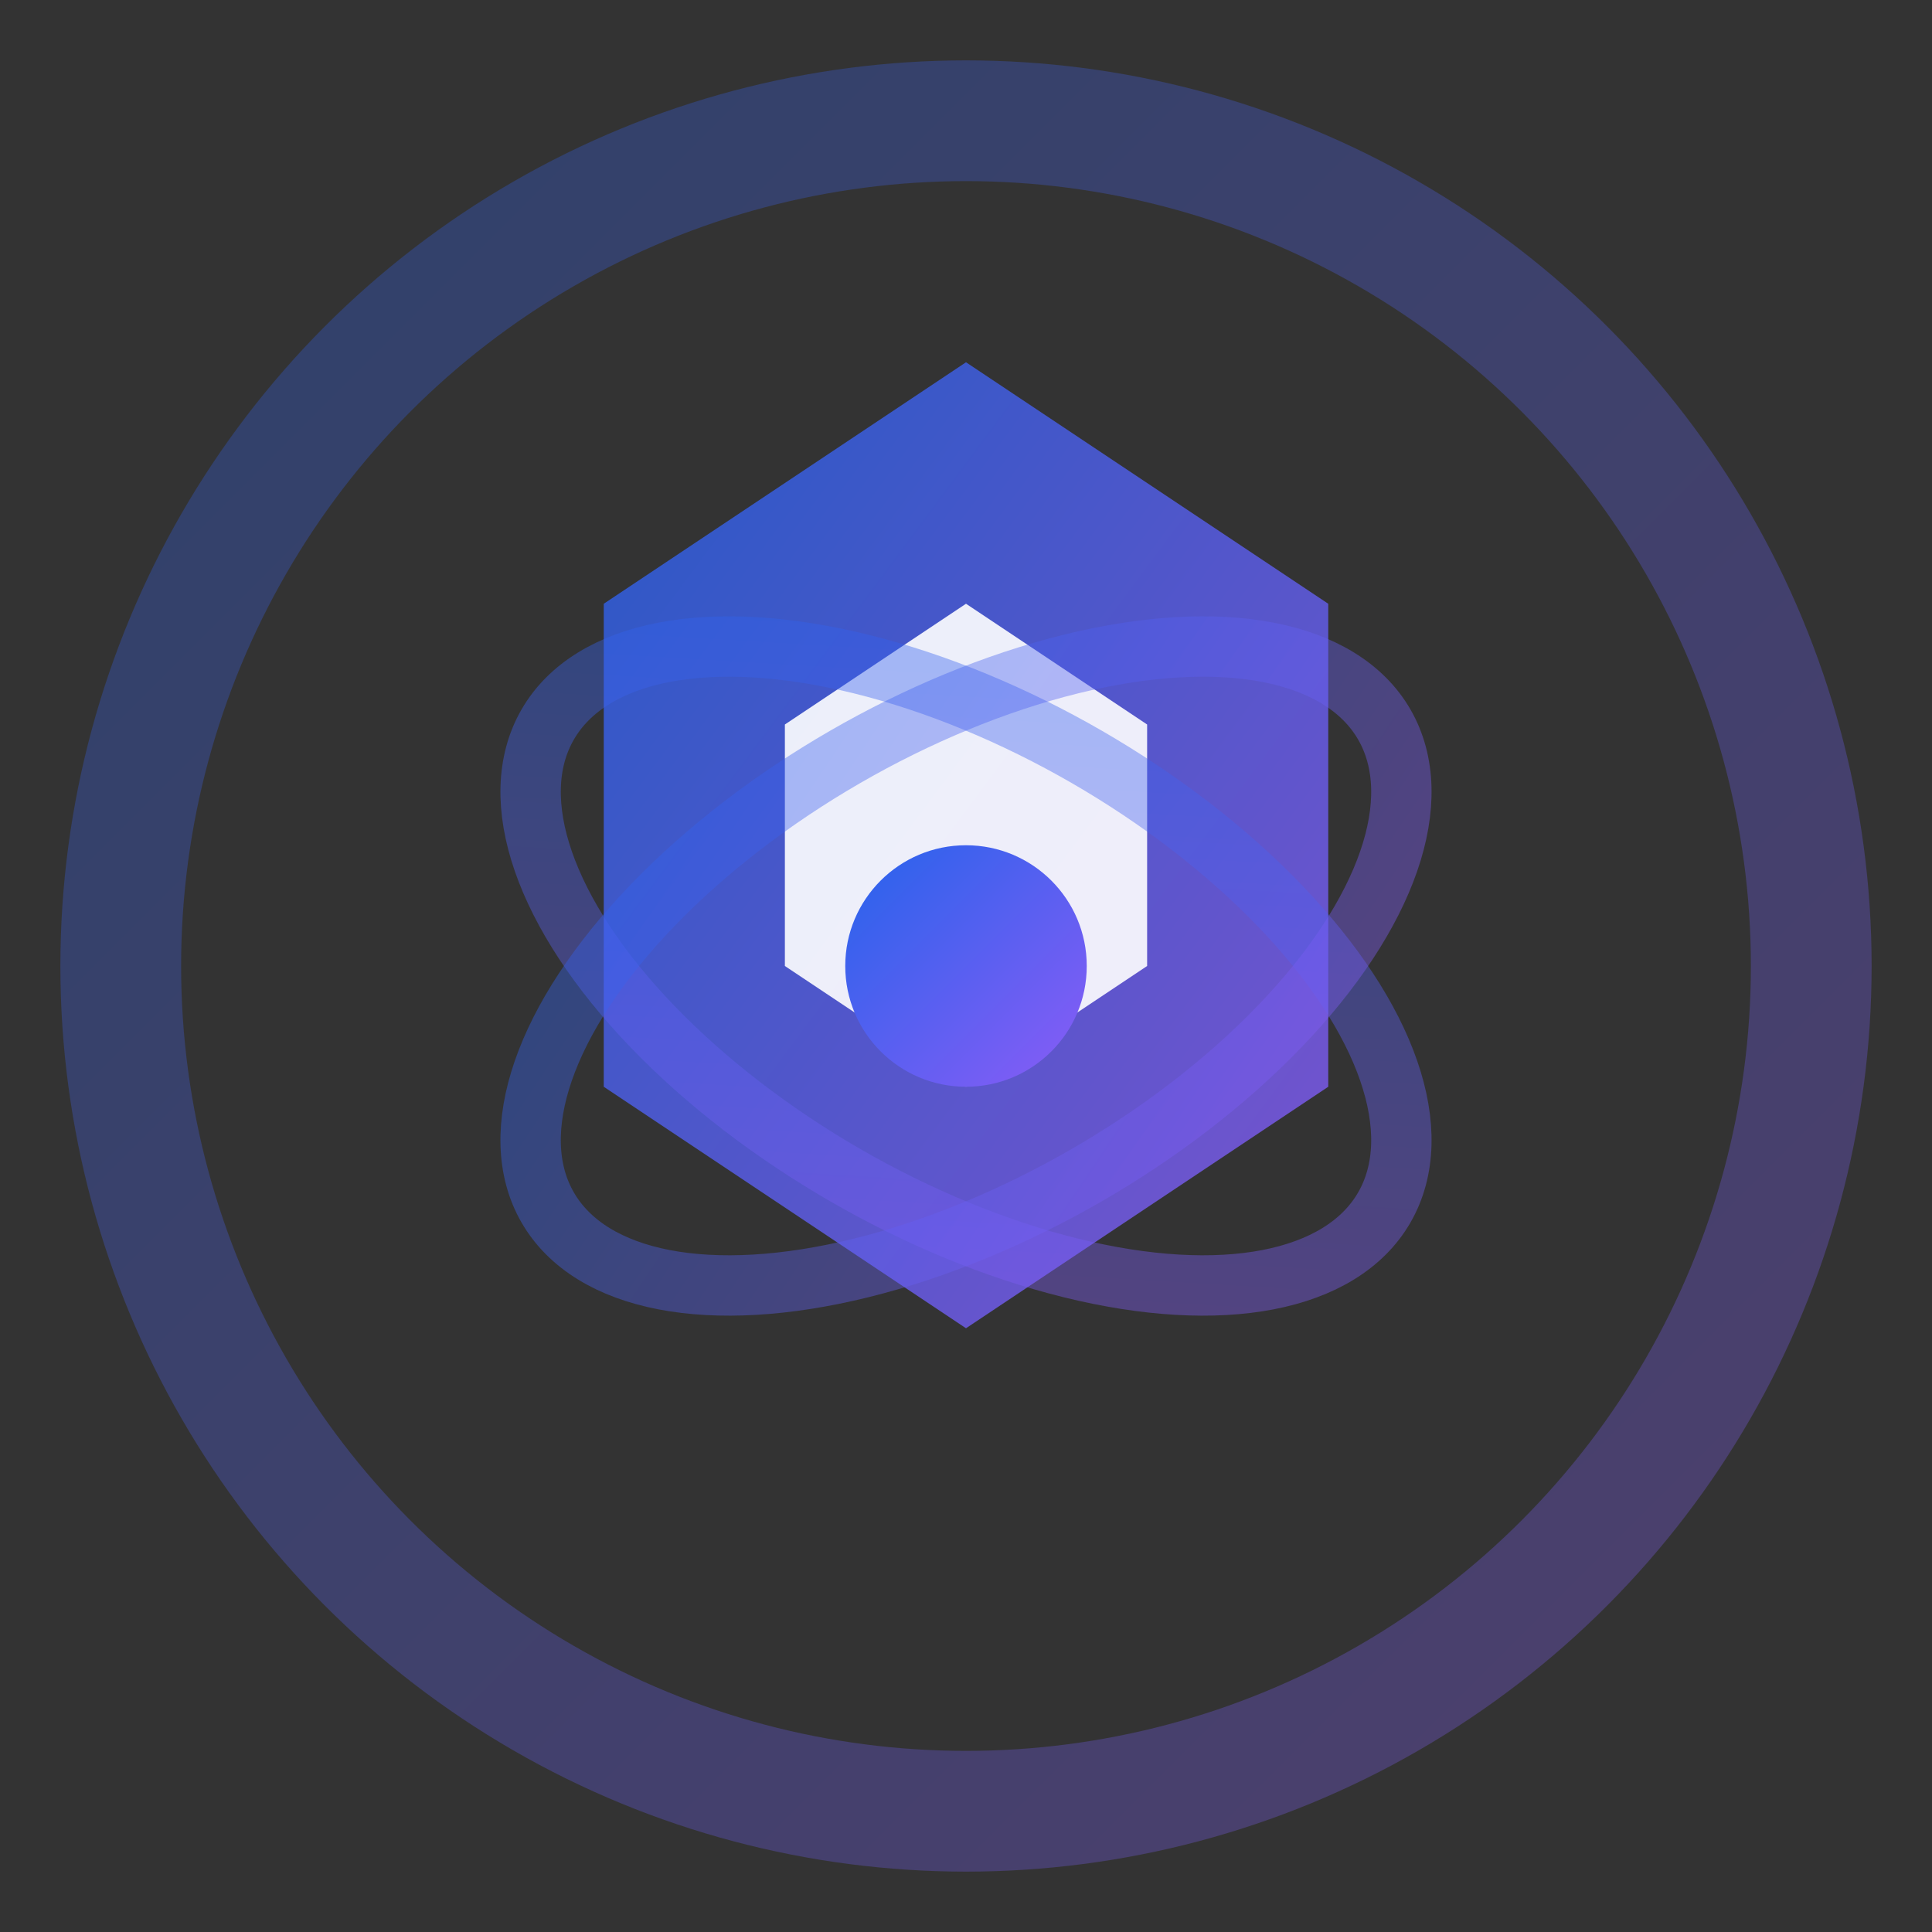
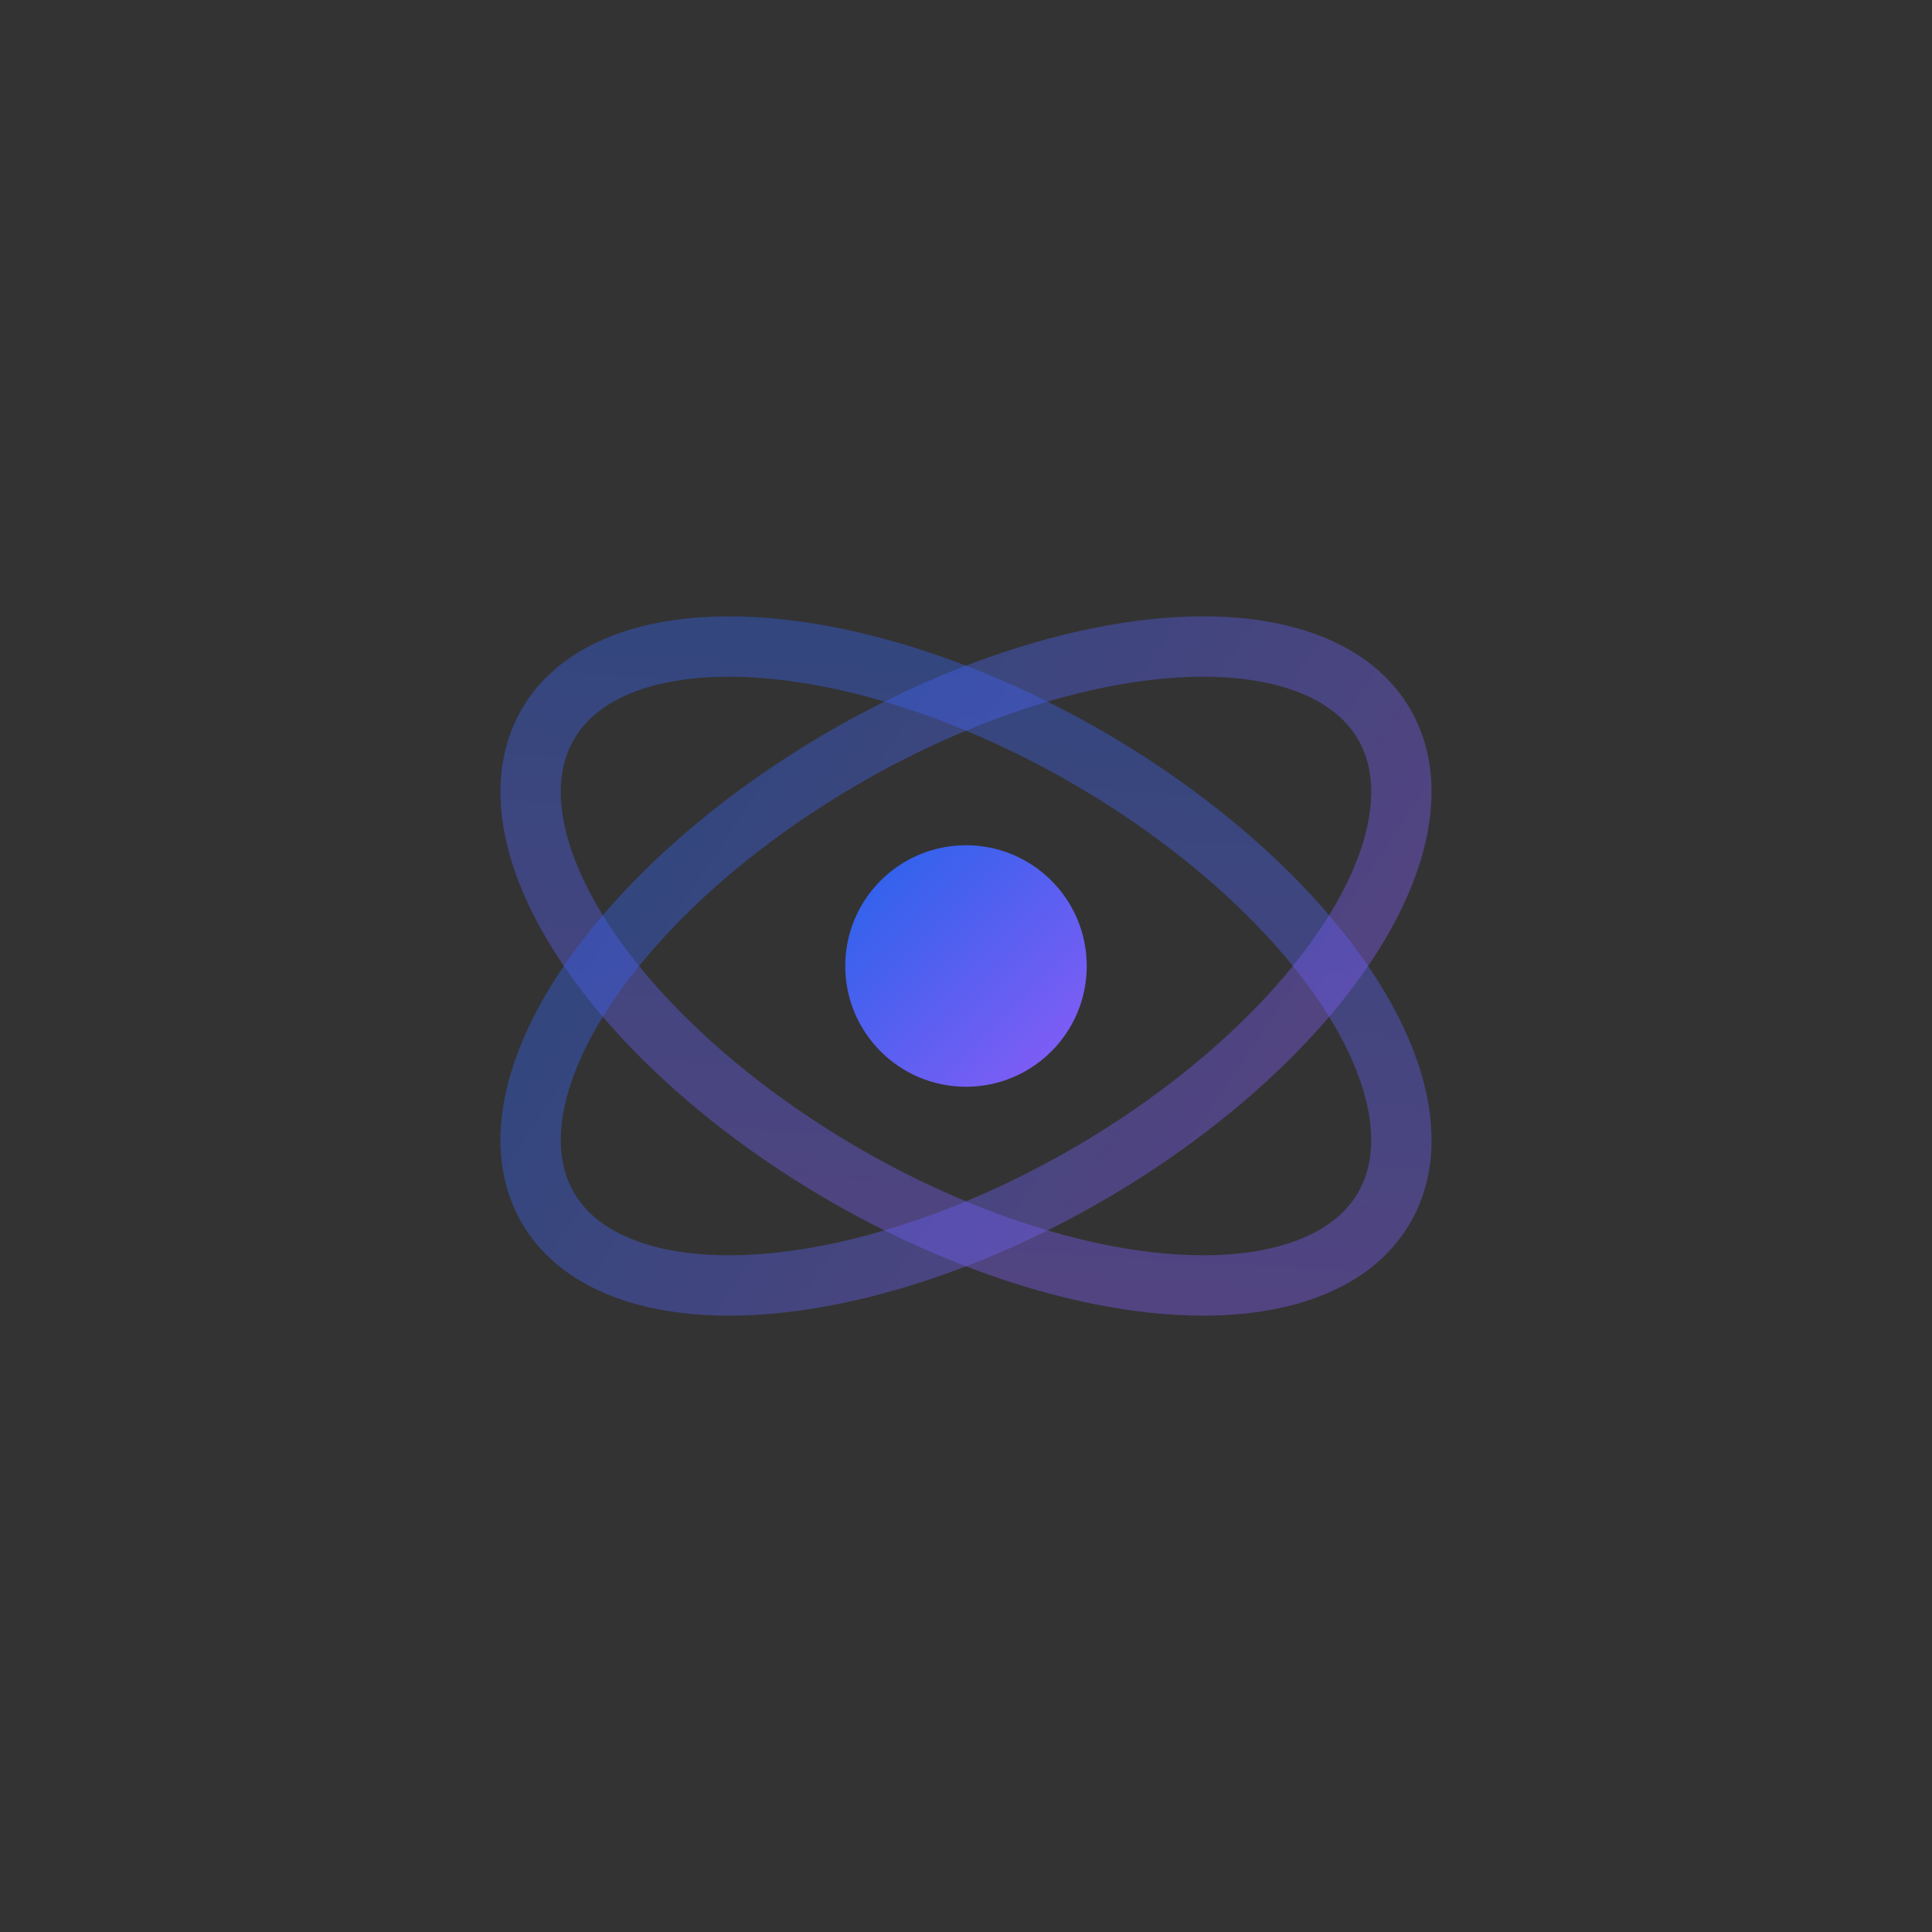
<svg xmlns="http://www.w3.org/2000/svg" width="32" height="32" viewBox="0 0 32 32" fill="none">
  <rect x="0" y="0" width="32" height="32" fill="#333333" stroke="none" />
  <defs>
    <linearGradient id="logoGradient" x1="0%" y1="0%" x2="100%" y2="100%">
      <stop offset="0%" style="stop-color:#2563EB" />
      <stop offset="100%" style="stop-color:#8B5CF6" />
    </linearGradient>
  </defs>
-   <circle cx="16" cy="16" r="14" stroke="url(#logoGradient)" stroke-width="2" fill="none" opacity="0.3" />
-   <path d="M16 6 L22 10 L22 18 L16 22 L10 18 L10 10 Z" fill="url(#logoGradient)" opacity="0.8" />
-   <path d="M16 10 L19 12 L19 16 L16 18 L13 16 L13 12 Z" fill="white" opacity="0.9" />
  <circle cx="16" cy="16" r="2" fill="url(#logoGradient)" />
  <ellipse cx="16" cy="16" rx="8" ry="4" stroke="url(#logoGradient)" stroke-width="1" fill="none" opacity="0.4" transform="rotate(30 16 16)" />
  <ellipse cx="16" cy="16" rx="8" ry="4" stroke="url(#logoGradient)" stroke-width="1" fill="none" opacity="0.4" transform="rotate(-30 16 16)" />
</svg>